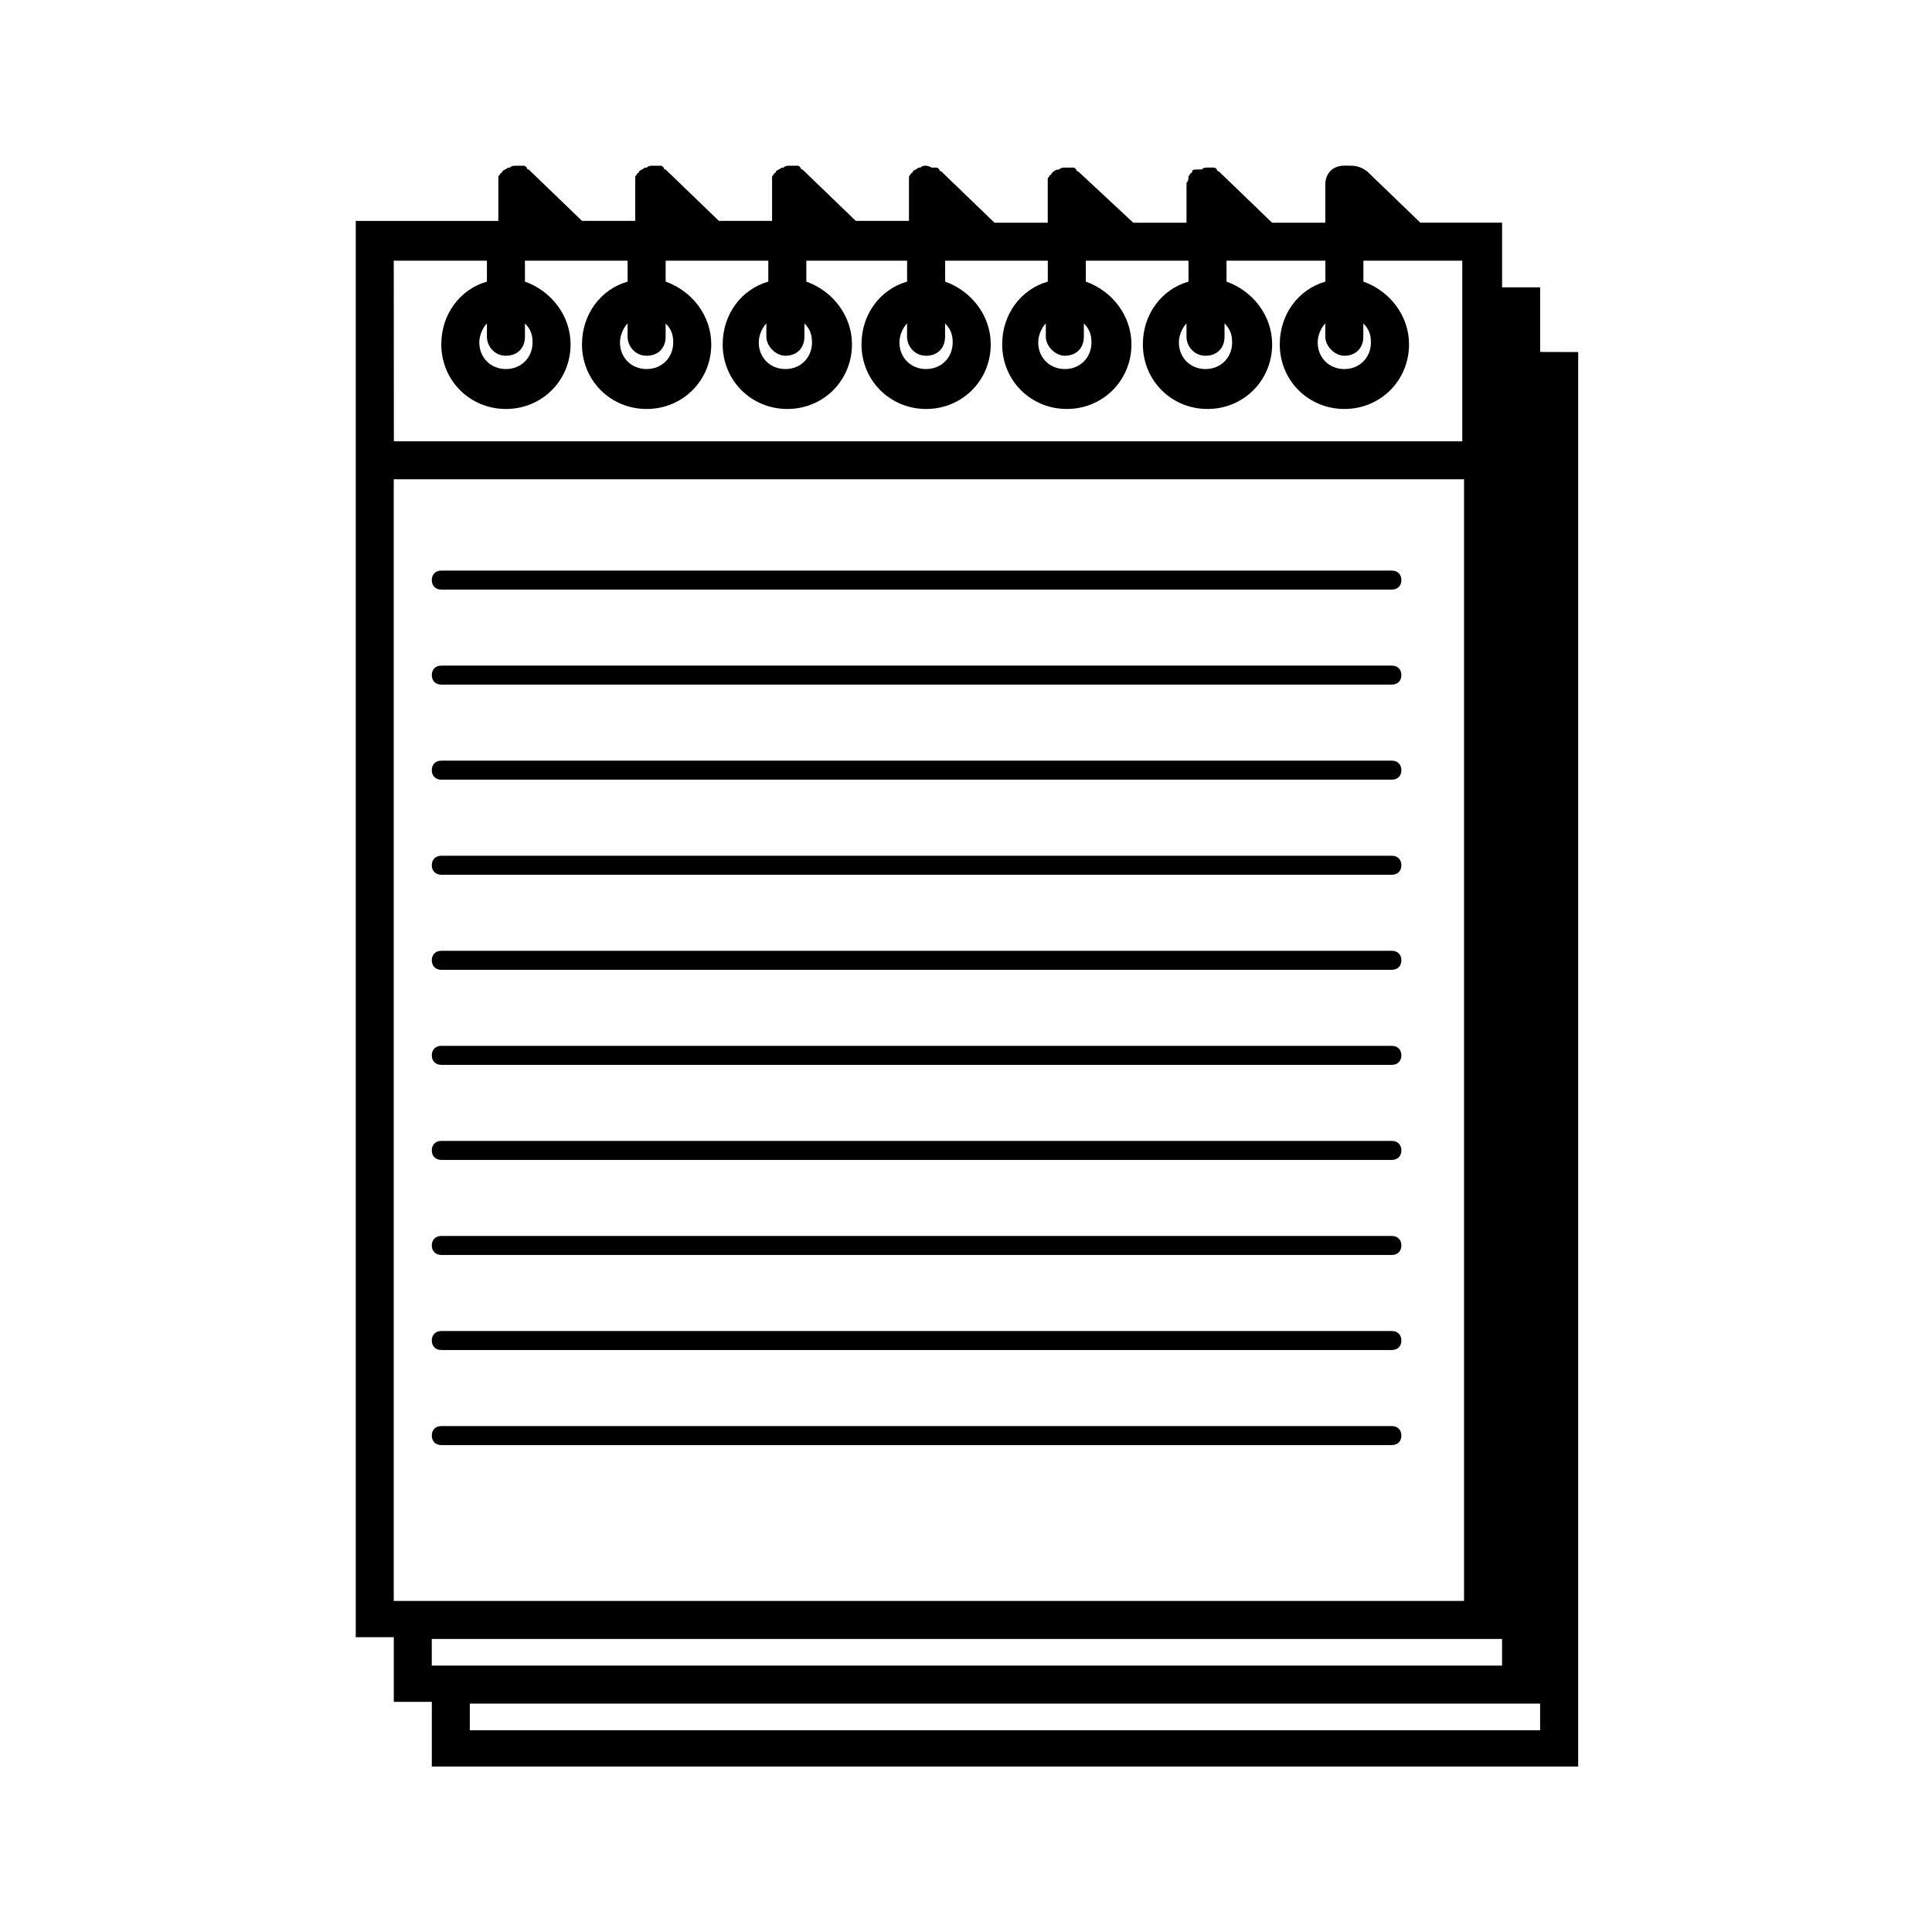
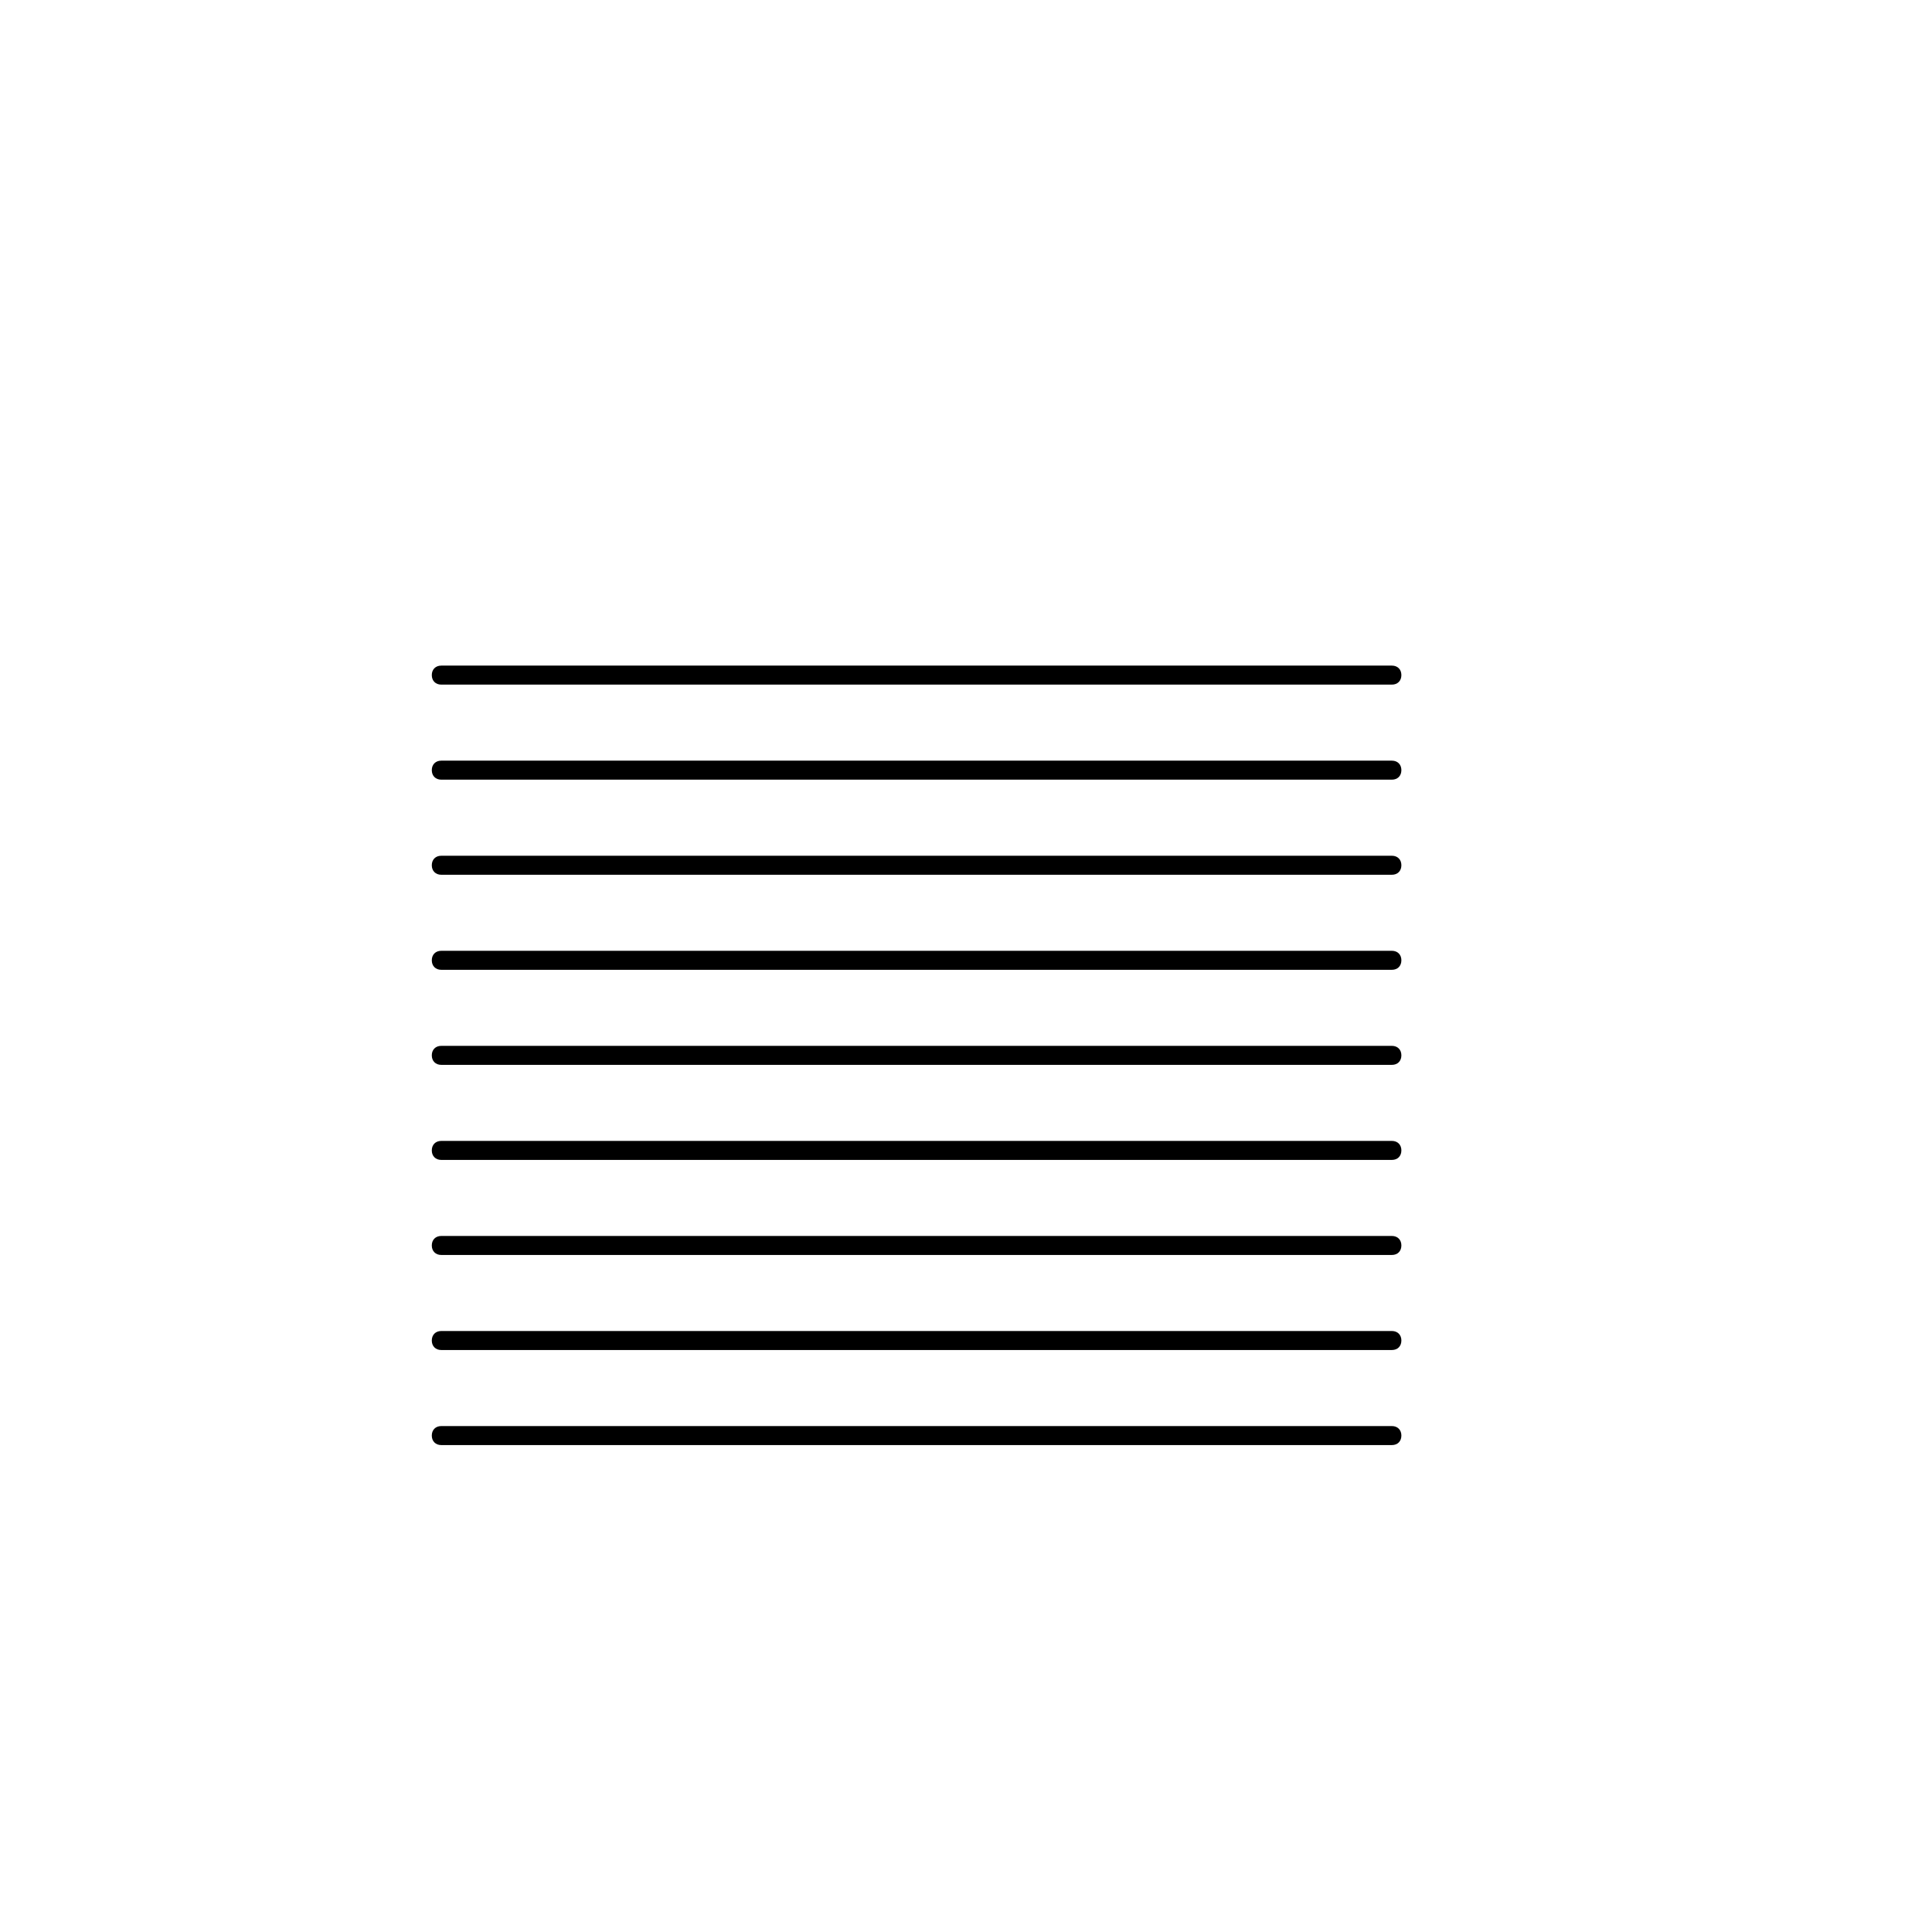
<svg xmlns="http://www.w3.org/2000/svg" fill="#000000" width="800px" height="800px" version="1.1" viewBox="144 144 512 512">
  <g>
-     <path d="m552.15 237.27v-17.129h-10.078v-17.129h-21.664l-14.105-13.602c-2.016-1.512-3.527-1.512-5.039-1.512h-1.008c-3.023 0-5.039 2.016-5.039 5.039v10.078h-14.105l-14.105-13.602s-0.504 0-0.504-0.504c-0.504-0.504-0.504-0.504-1.008-0.504h-1.008-0.504c-0.504 0-1.008 0-1.512 0.504h-0.504c-1.512 0-2.016 0-2.016 0.504 0 0 0 0.504-0.504 0.504 0 0.504-0.504 0.504-0.504 1.008 0 0.504 0 1.008-0.504 1.512v10.582h-14.105l-14.609-13.602s-0.504 0-0.504-0.504c-0.504-0.504-0.504-0.504-1.008-0.504h-1.008-1.008c-0.504 0-1.008 0-1.512 0.504-1.008 0-1.512 0.504-2.016 1.008 0 0 0 0.504-0.504 0.504 0 0.504-0.504 0.504-0.504 1.008v1.008 10.582h-14.105l-14.105-13.602s-0.504 0-0.504-0.504c-0.504-0.504-0.504-0.504-1.008-0.504h-1.008c-1.008-0.504-1.512-0.504-1.512-0.504-0.504 0-1.008 0-1.512 0.504h-0.504c-0.504 0.504-1.008 0.504-1.512 1.008 0 0 0 0.504-0.504 0.504 0 0.504-0.504 0.504-0.504 1.008v1.008 10.582h-14.105l-14.105-13.602s-0.504 0-0.504-0.504c-0.504-0.504-0.504-0.504-1.008-0.504h-1.008-1.008c-0.504 0-1.008 0-1.512 0.504h-0.504c-0.504 0.504-1.008 0.504-1.512 1.008 0 0 0 0.504-0.504 0.504 0 0.504-0.504 0.504-0.504 1.008v1.008 10.582h-14.105l-14.105-13.602s-0.504 0-0.504-0.504c-0.504-0.504-0.504-0.504-1.008-0.504h-1.008-1.008c-0.504 0-1.008 0-1.512 0.504h-0.504c-0.504 0.504-1.008 0.504-1.512 1.008 0 0 0 0.504-0.504 0.504 0 0.504-0.504 0.504-0.504 1.008v1.008 10.582h-14.105l-14.105-13.602s-0.504 0-0.504-0.504c-0.504-0.504-0.504-0.504-1.008-0.504h-1.008-1.008c-0.504 0-1.008 0-1.512 0.504h-0.504c-0.504 0.504-1.008 0.504-1.512 1.008 0 0 0 0.504-0.504 0.504 0 0.504-0.504 0.504-0.504 1.008v1.008 10.582h-37.785v375.34h10.078v17.129h10.078v17.129h303.8v-374.84zm-303.8-24.184h24.688v5.543c-7.055 2.016-12.09 8.566-12.09 16.625 0 9.574 7.559 17.129 17.129 17.129 9.574 0 17.129-7.559 17.129-17.129 0-7.559-5.039-14.105-12.09-16.625v-5.543h27.207v5.543c-7.055 2.016-12.09 8.566-12.09 16.625 0 9.574 7.559 17.129 17.129 17.129 9.574 0 17.129-7.559 17.129-17.129 0-7.559-5.039-14.105-12.09-16.625v-5.543h27.207v5.543c-7.055 2.016-12.09 8.566-12.09 16.625 0 9.574 7.559 17.129 17.129 17.129 9.574 0 17.129-7.559 17.129-17.129 0-7.559-5.039-14.105-12.09-16.625v-5.543h26.703v5.543c-7.055 2.016-12.09 8.566-12.09 16.625 0 9.574 7.559 17.129 17.129 17.129 9.574 0 17.129-7.559 17.129-17.129 0-7.559-5.039-14.105-12.09-16.625v-5.543h27.207v5.543c-7.055 2.016-12.09 8.566-12.09 16.625 0 9.574 7.559 17.129 17.129 17.129 9.574 0 17.129-7.559 17.129-17.129 0-7.559-5.039-14.105-12.09-16.625v-5.543h27.207v5.543c-7.055 2.016-12.09 8.566-12.09 16.625 0 9.574 7.559 17.129 17.129 17.129 9.574 0 17.129-7.559 17.129-17.129 0-7.559-5.039-14.105-12.09-16.625v-5.543h26.199v5.543c-7.055 2.016-12.09 8.566-12.09 16.625 0 9.574 7.559 17.129 17.129 17.129 9.574 0 17.129-7.559 17.129-17.129 0-7.559-5.039-14.105-12.09-16.625v-5.543h26.199v47.863h-283.14zm29.727 25.191c3.023 0 5.039-2.016 5.039-5.039v-3.527c1.512 1.512 2.016 3.023 2.016 5.039 0 4.031-3.023 7.055-7.055 7.055s-7.055-3.023-7.055-7.055c0-2.016 1.008-4.031 2.016-5.039v3.527c0 2.519 2.016 5.039 5.039 5.039zm37.281 0c3.023 0 5.039-2.016 5.039-5.039v-3.527c1.512 1.512 2.016 3.023 2.016 5.039 0 4.031-3.023 7.055-7.055 7.055s-7.055-3.023-7.055-7.055c0-2.016 1.008-4.031 2.016-5.039v3.527c0 2.519 2.016 5.039 5.039 5.039zm36.777 0c3.023 0 5.039-2.016 5.039-5.039v-3.527c1.512 1.512 2.016 3.023 2.016 5.039 0 4.031-3.023 7.055-7.055 7.055s-7.055-3.023-7.055-7.055c0-2.016 1.008-4.031 2.016-5.039v3.527c0 2.519 2.519 5.039 5.039 5.039zm37.281 0c3.023 0 5.039-2.016 5.039-5.039v-3.527c1.512 1.512 2.016 3.023 2.016 5.039 0 4.031-3.023 7.055-7.055 7.055s-7.055-3.023-7.055-7.055c0-2.016 1.008-4.031 2.016-5.039v3.527c0 2.519 2.016 5.039 5.039 5.039zm36.777 0c3.023 0 5.039-2.016 5.039-5.039v-3.527c1.512 1.512 2.016 3.023 2.016 5.039 0 4.031-3.023 7.055-7.055 7.055s-7.055-3.023-7.055-7.055c0-2.016 1.008-4.031 2.016-5.039v3.527c0.004 2.519 2.519 5.039 5.039 5.039zm37.281 0c3.023 0 5.039-2.016 5.039-5.039v-3.527c1.512 1.512 2.016 3.023 2.016 5.039 0 4.031-3.023 7.055-7.055 7.055s-7.055-3.023-7.055-7.055c0-2.016 1.008-4.031 2.016-5.039v3.527c0.004 2.519 2.019 5.039 5.039 5.039zm36.781 0c3.023 0 5.039-2.016 5.039-5.039v-3.527c1.512 1.512 2.016 3.023 2.016 5.039 0 4.031-3.023 7.055-7.055 7.055s-7.055-3.023-7.055-7.055c0-2.016 1.008-4.031 2.016-5.039v3.527c0 2.519 2.519 5.039 5.039 5.039zm-251.91 329.99v-297.25h283.64v297.25zm10.078 17.133v-7.055h283.64v7.055zm293.72 17.129h-283.64v-7.055h283.64z" />
-     <path d="m260.95 300.25h251.91c1.512 0 2.519-1.008 2.519-2.519 0-1.512-1.008-2.519-2.519-2.519h-251.91c-1.512 0-2.519 1.008-2.519 2.519 0.004 1.512 1.012 2.519 2.519 2.519z" />
    <path d="m260.95 325.43h251.91c1.512 0 2.519-1.008 2.519-2.519 0-1.512-1.008-2.519-2.519-2.519h-251.91c-1.512 0-2.519 1.008-2.519 2.519 0.004 1.512 1.012 2.519 2.519 2.519z" />
    <path d="m260.95 350.62h251.91c1.512 0 2.519-1.008 2.519-2.519s-1.008-2.519-2.519-2.519h-251.91c-1.512 0-2.519 1.008-2.519 2.519 0.004 1.512 1.012 2.519 2.519 2.519z" />
    <path d="m260.95 375.82h251.91c1.512 0 2.519-1.008 2.519-2.519s-1.008-2.519-2.519-2.519h-251.91c-1.512 0-2.519 1.008-2.519 2.519 0.004 1.512 1.012 2.519 2.519 2.519z" />
    <path d="m260.95 401.01h251.91c1.512 0 2.519-1.008 2.519-2.519s-1.008-2.519-2.519-2.519h-251.91c-1.512 0-2.519 1.008-2.519 2.519 0.004 1.512 1.012 2.519 2.519 2.519z" />
    <path d="m260.95 426.2h251.91c1.512 0 2.519-1.008 2.519-2.519s-1.008-2.519-2.519-2.519h-251.91c-1.512 0-2.519 1.008-2.519 2.519 0.004 1.512 1.012 2.519 2.519 2.519z" />
    <path d="m260.95 451.39h251.91c1.512 0 2.519-1.008 2.519-2.519 0-1.512-1.008-2.519-2.519-2.519h-251.91c-1.512 0-2.519 1.008-2.519 2.519 0.004 1.512 1.012 2.519 2.519 2.519z" />
    <path d="m260.95 476.58h251.91c1.512 0 2.519-1.008 2.519-2.519 0-1.512-1.008-2.519-2.519-2.519h-251.91c-1.512 0-2.519 1.008-2.519 2.519 0.004 1.512 1.012 2.519 2.519 2.519z" />
    <path d="m260.95 501.77h251.91c1.512 0 2.519-1.008 2.519-2.519s-1.008-2.519-2.519-2.519h-251.91c-1.512 0-2.519 1.008-2.519 2.519 0.004 1.512 1.012 2.519 2.519 2.519z" />
    <path d="m260.95 526.96h251.91c1.512 0 2.519-1.008 2.519-2.519s-1.008-2.519-2.519-2.519h-251.91c-1.512 0-2.519 1.008-2.519 2.519 0.004 1.512 1.012 2.519 2.519 2.519z" />
  </g>
</svg>